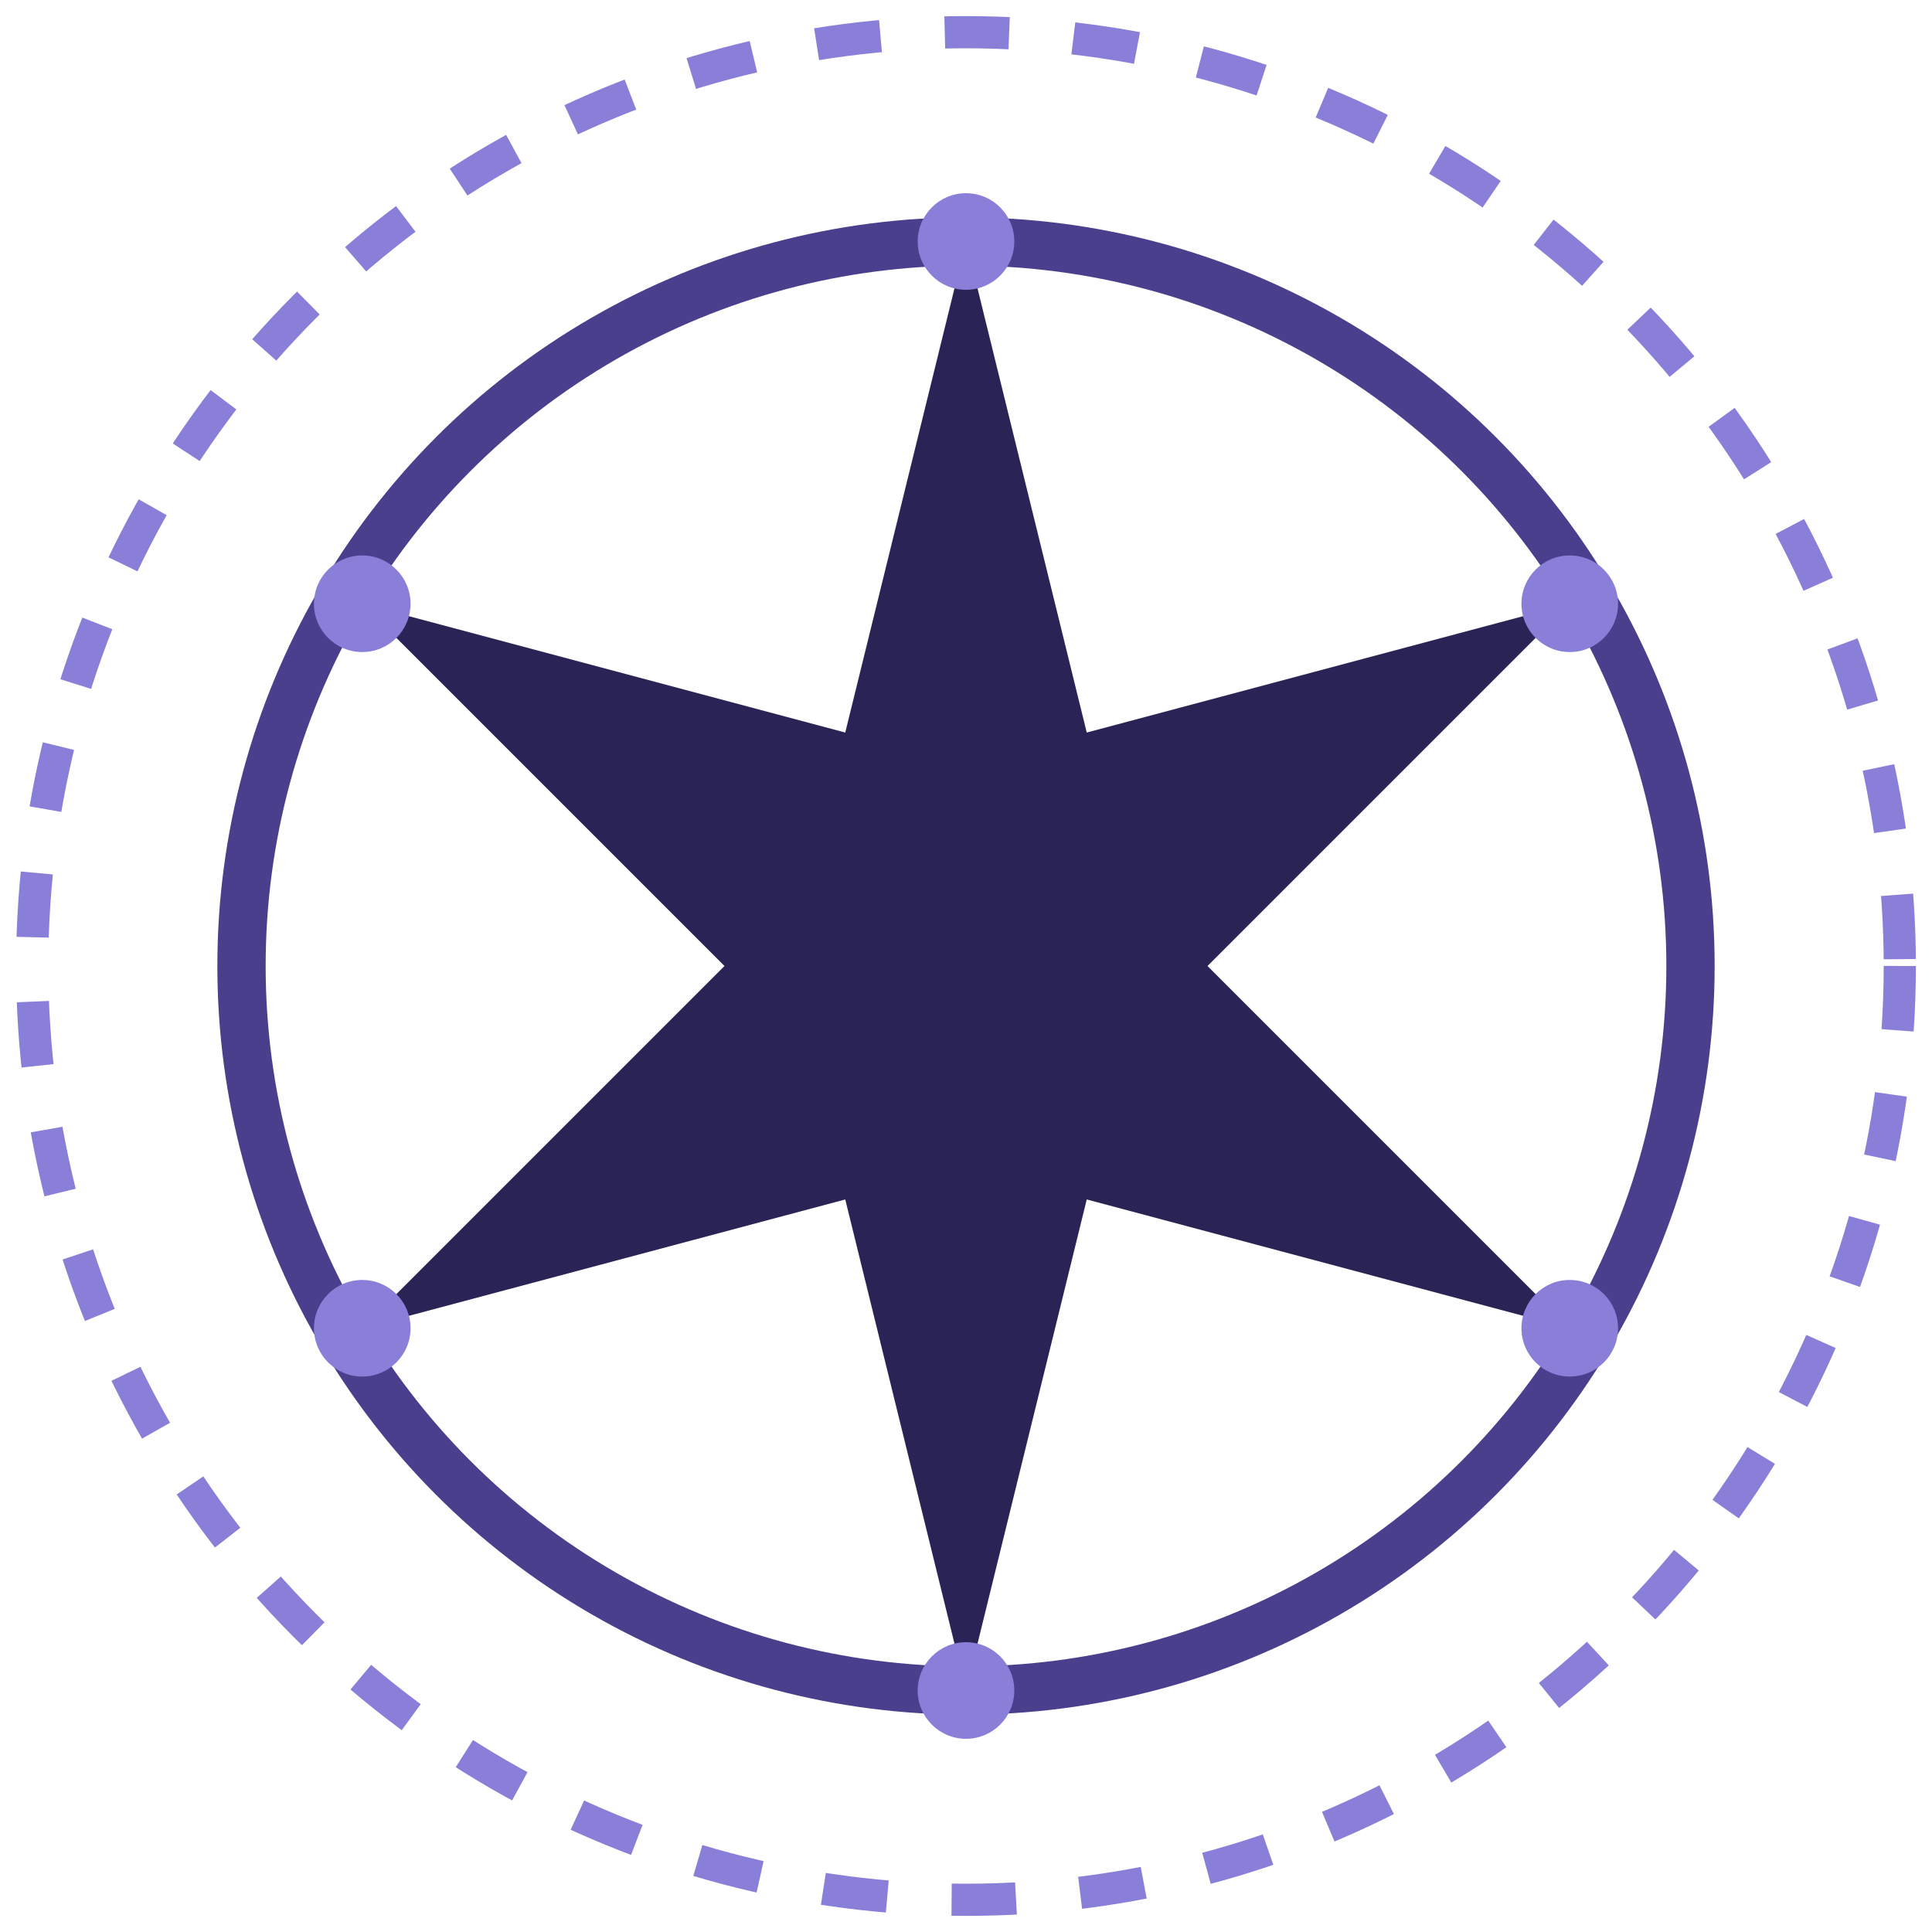
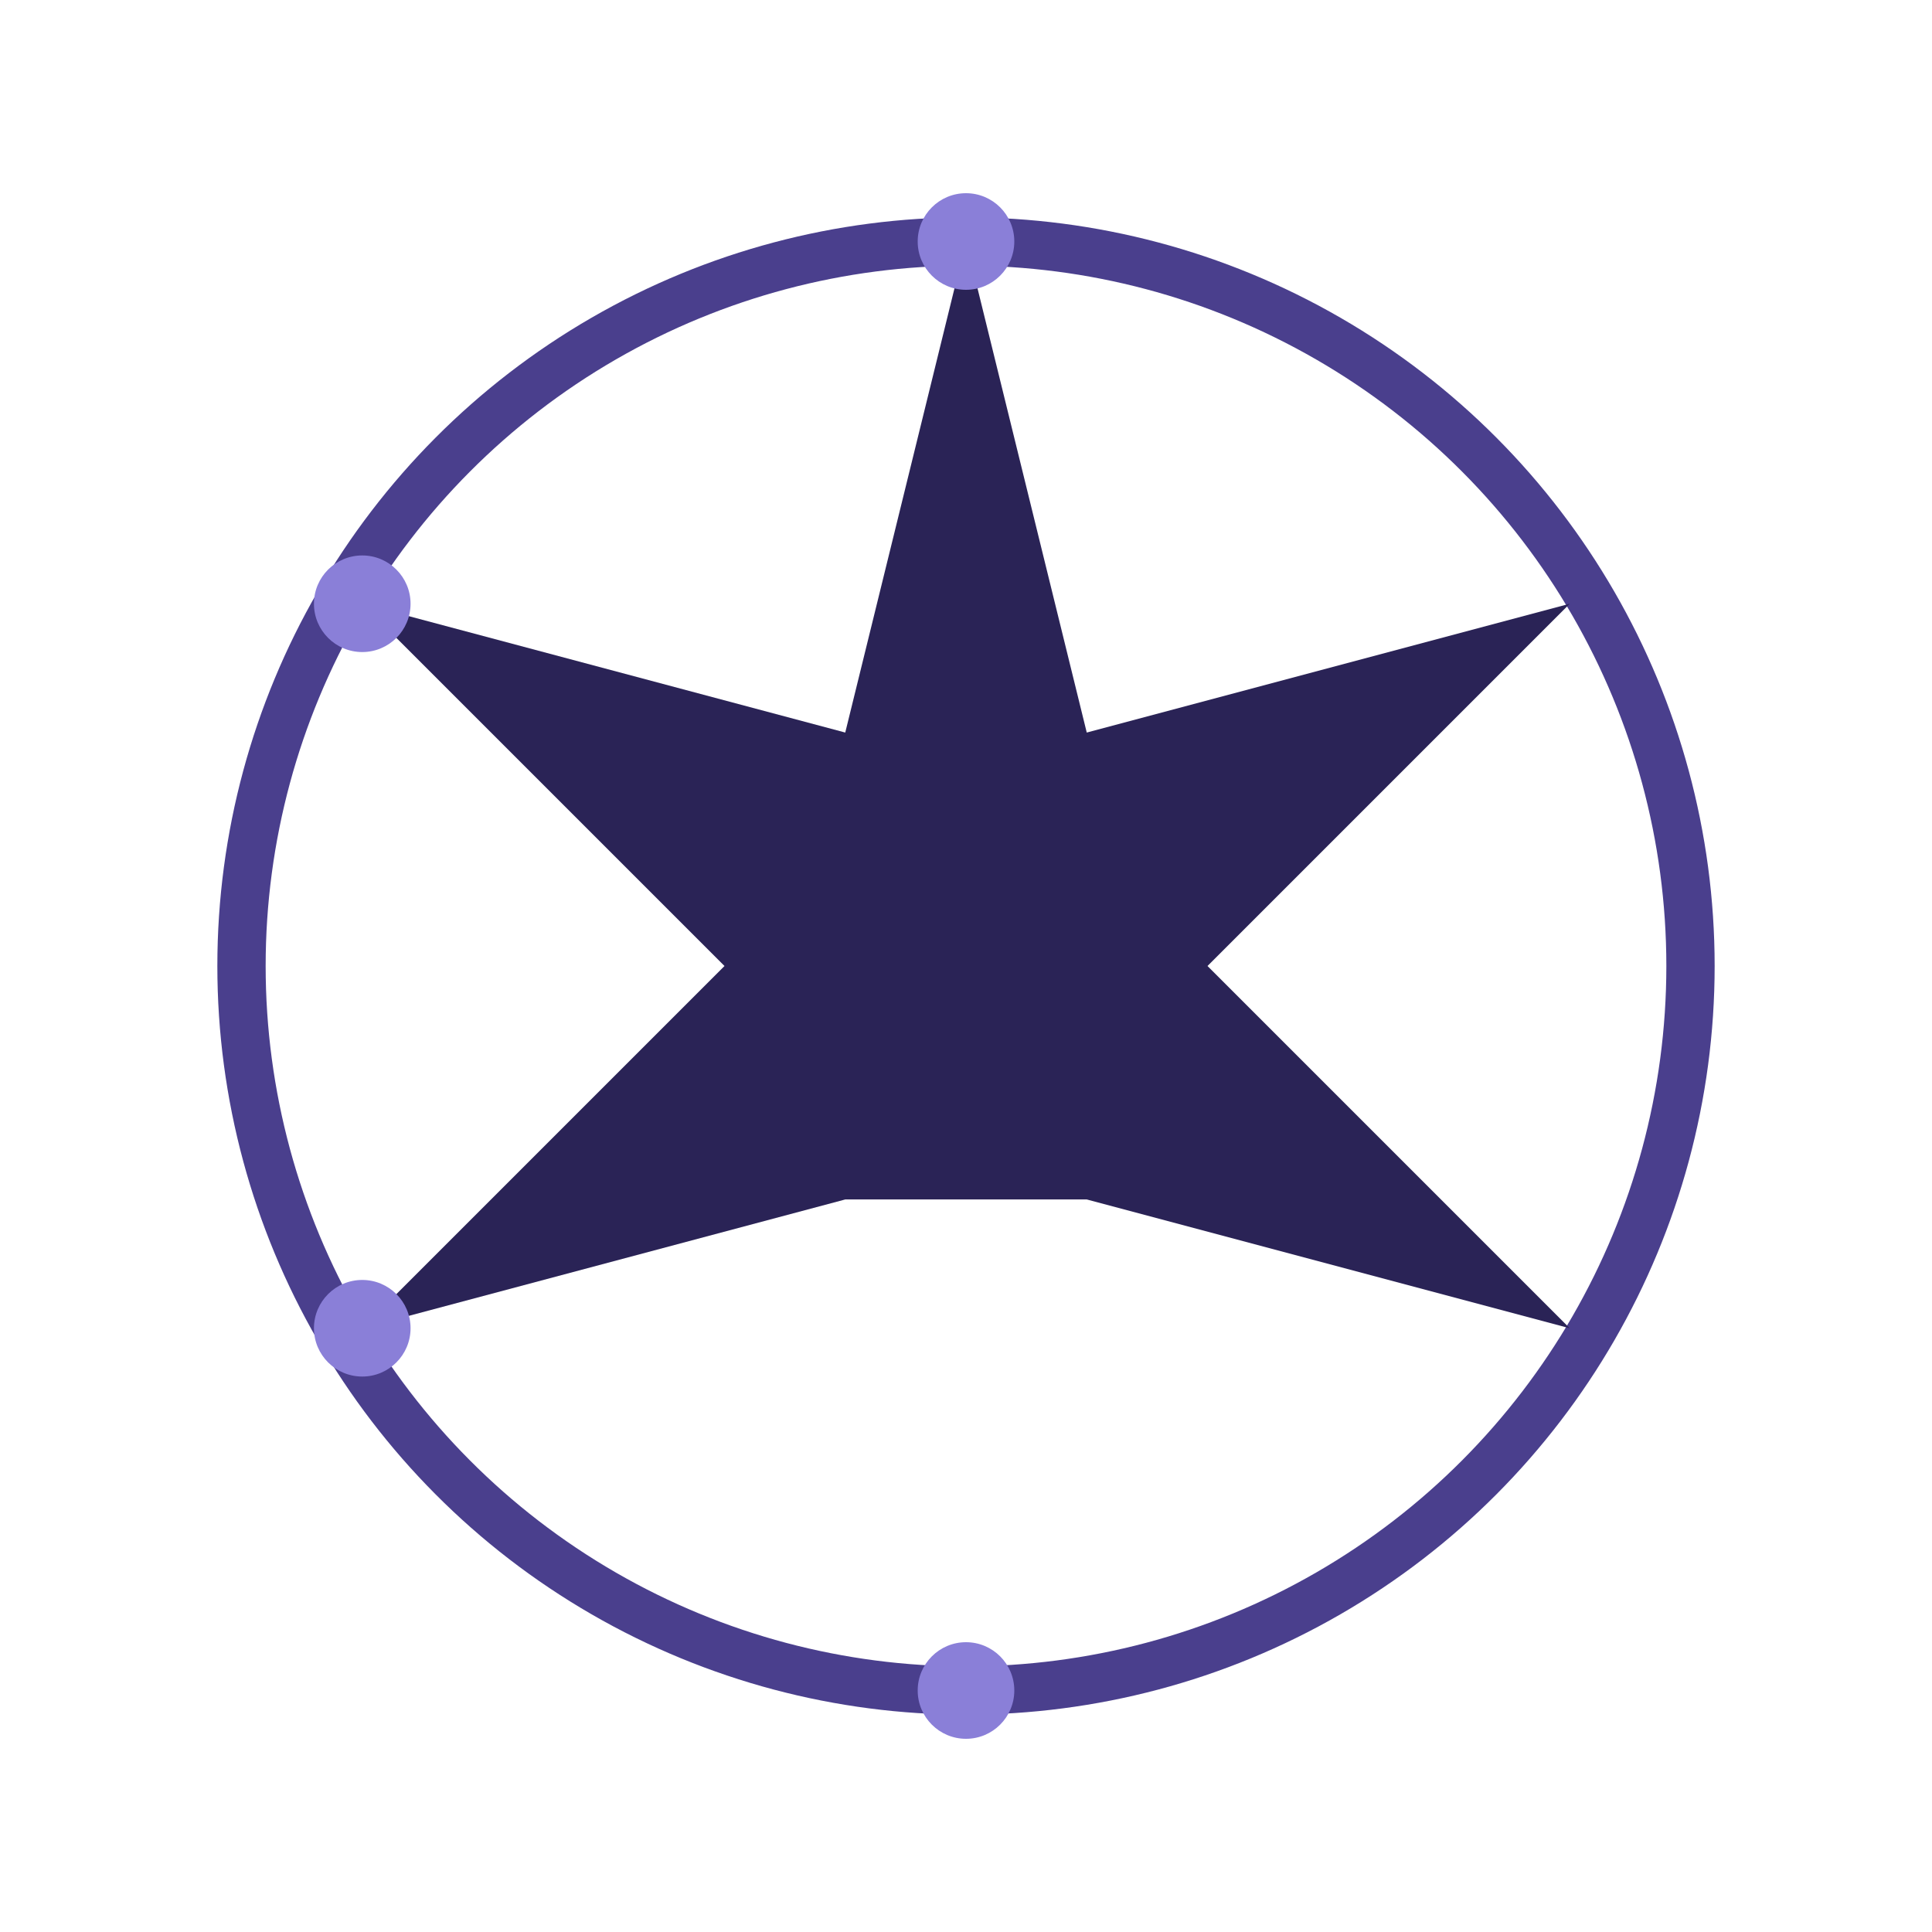
<svg xmlns="http://www.w3.org/2000/svg" width="120" height="120" viewBox="0 0 120 120" fill="none">
-   <circle cx="60" cy="60" r="58" stroke="#8A7FD8" stroke-width="2" stroke-dasharray="4 4" />
  <circle cx="60" cy="60" r="45" stroke="#4A3F8D" stroke-width="3" />
-   <path d="M60 15L67.5 45.5L97.5 37.5L75 60L97.5 82.5L67.5 74.5L60 105L52.5 74.5L22.5 82.5L45 60L22.5 37.5L52.5 45.5L60 15Z" fill="#2A2356" />
+   <path d="M60 15L67.5 45.5L97.5 37.5L75 60L97.5 82.5L67.5 74.5L52.5 74.5L22.5 82.5L45 60L22.5 37.5L52.5 45.5L60 15Z" fill="#2A2356" />
  <circle cx="60" cy="15" r="3" fill="#8A7FD8" />
-   <circle cx="97.5" cy="37.5" r="3" fill="#8A7FD8" />
-   <circle cx="97.5" cy="82.5" r="3" fill="#8A7FD8" />
  <circle cx="60" cy="105" r="3" fill="#8A7FD8" />
  <circle cx="22.5" cy="82.5" r="3" fill="#8A7FD8" />
  <circle cx="22.5" cy="37.5" r="3" fill="#8A7FD8" />
</svg>